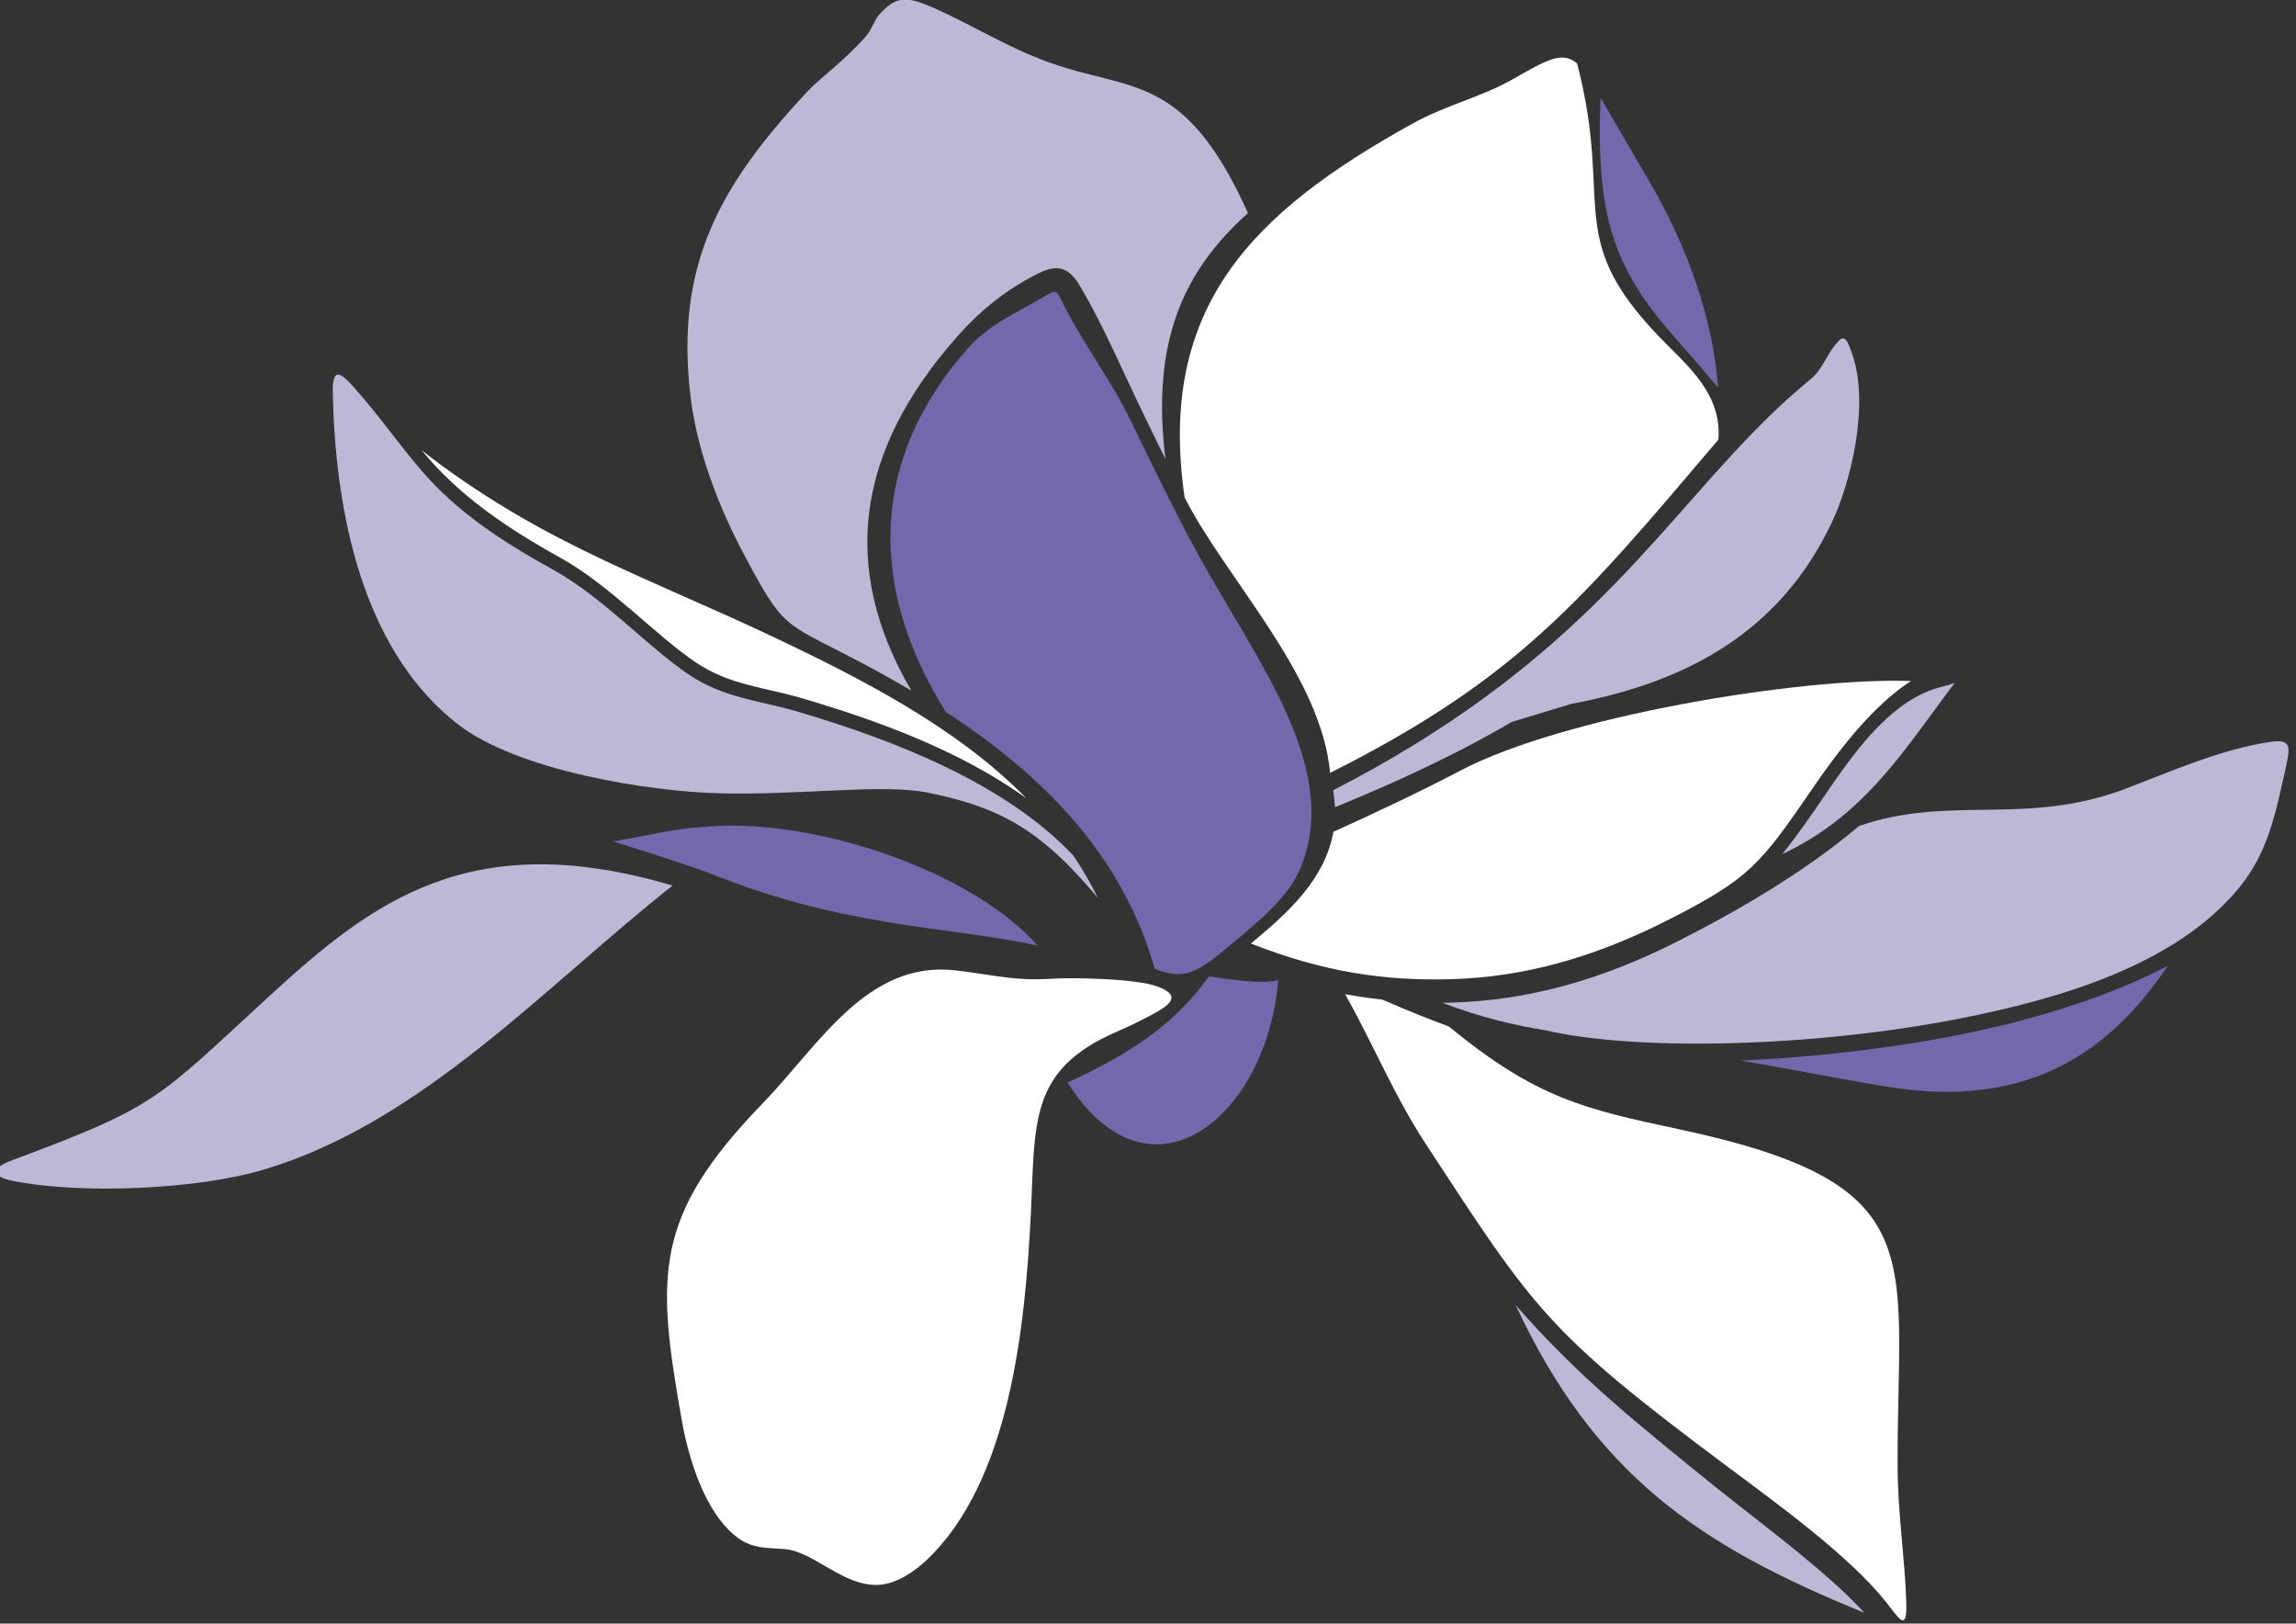
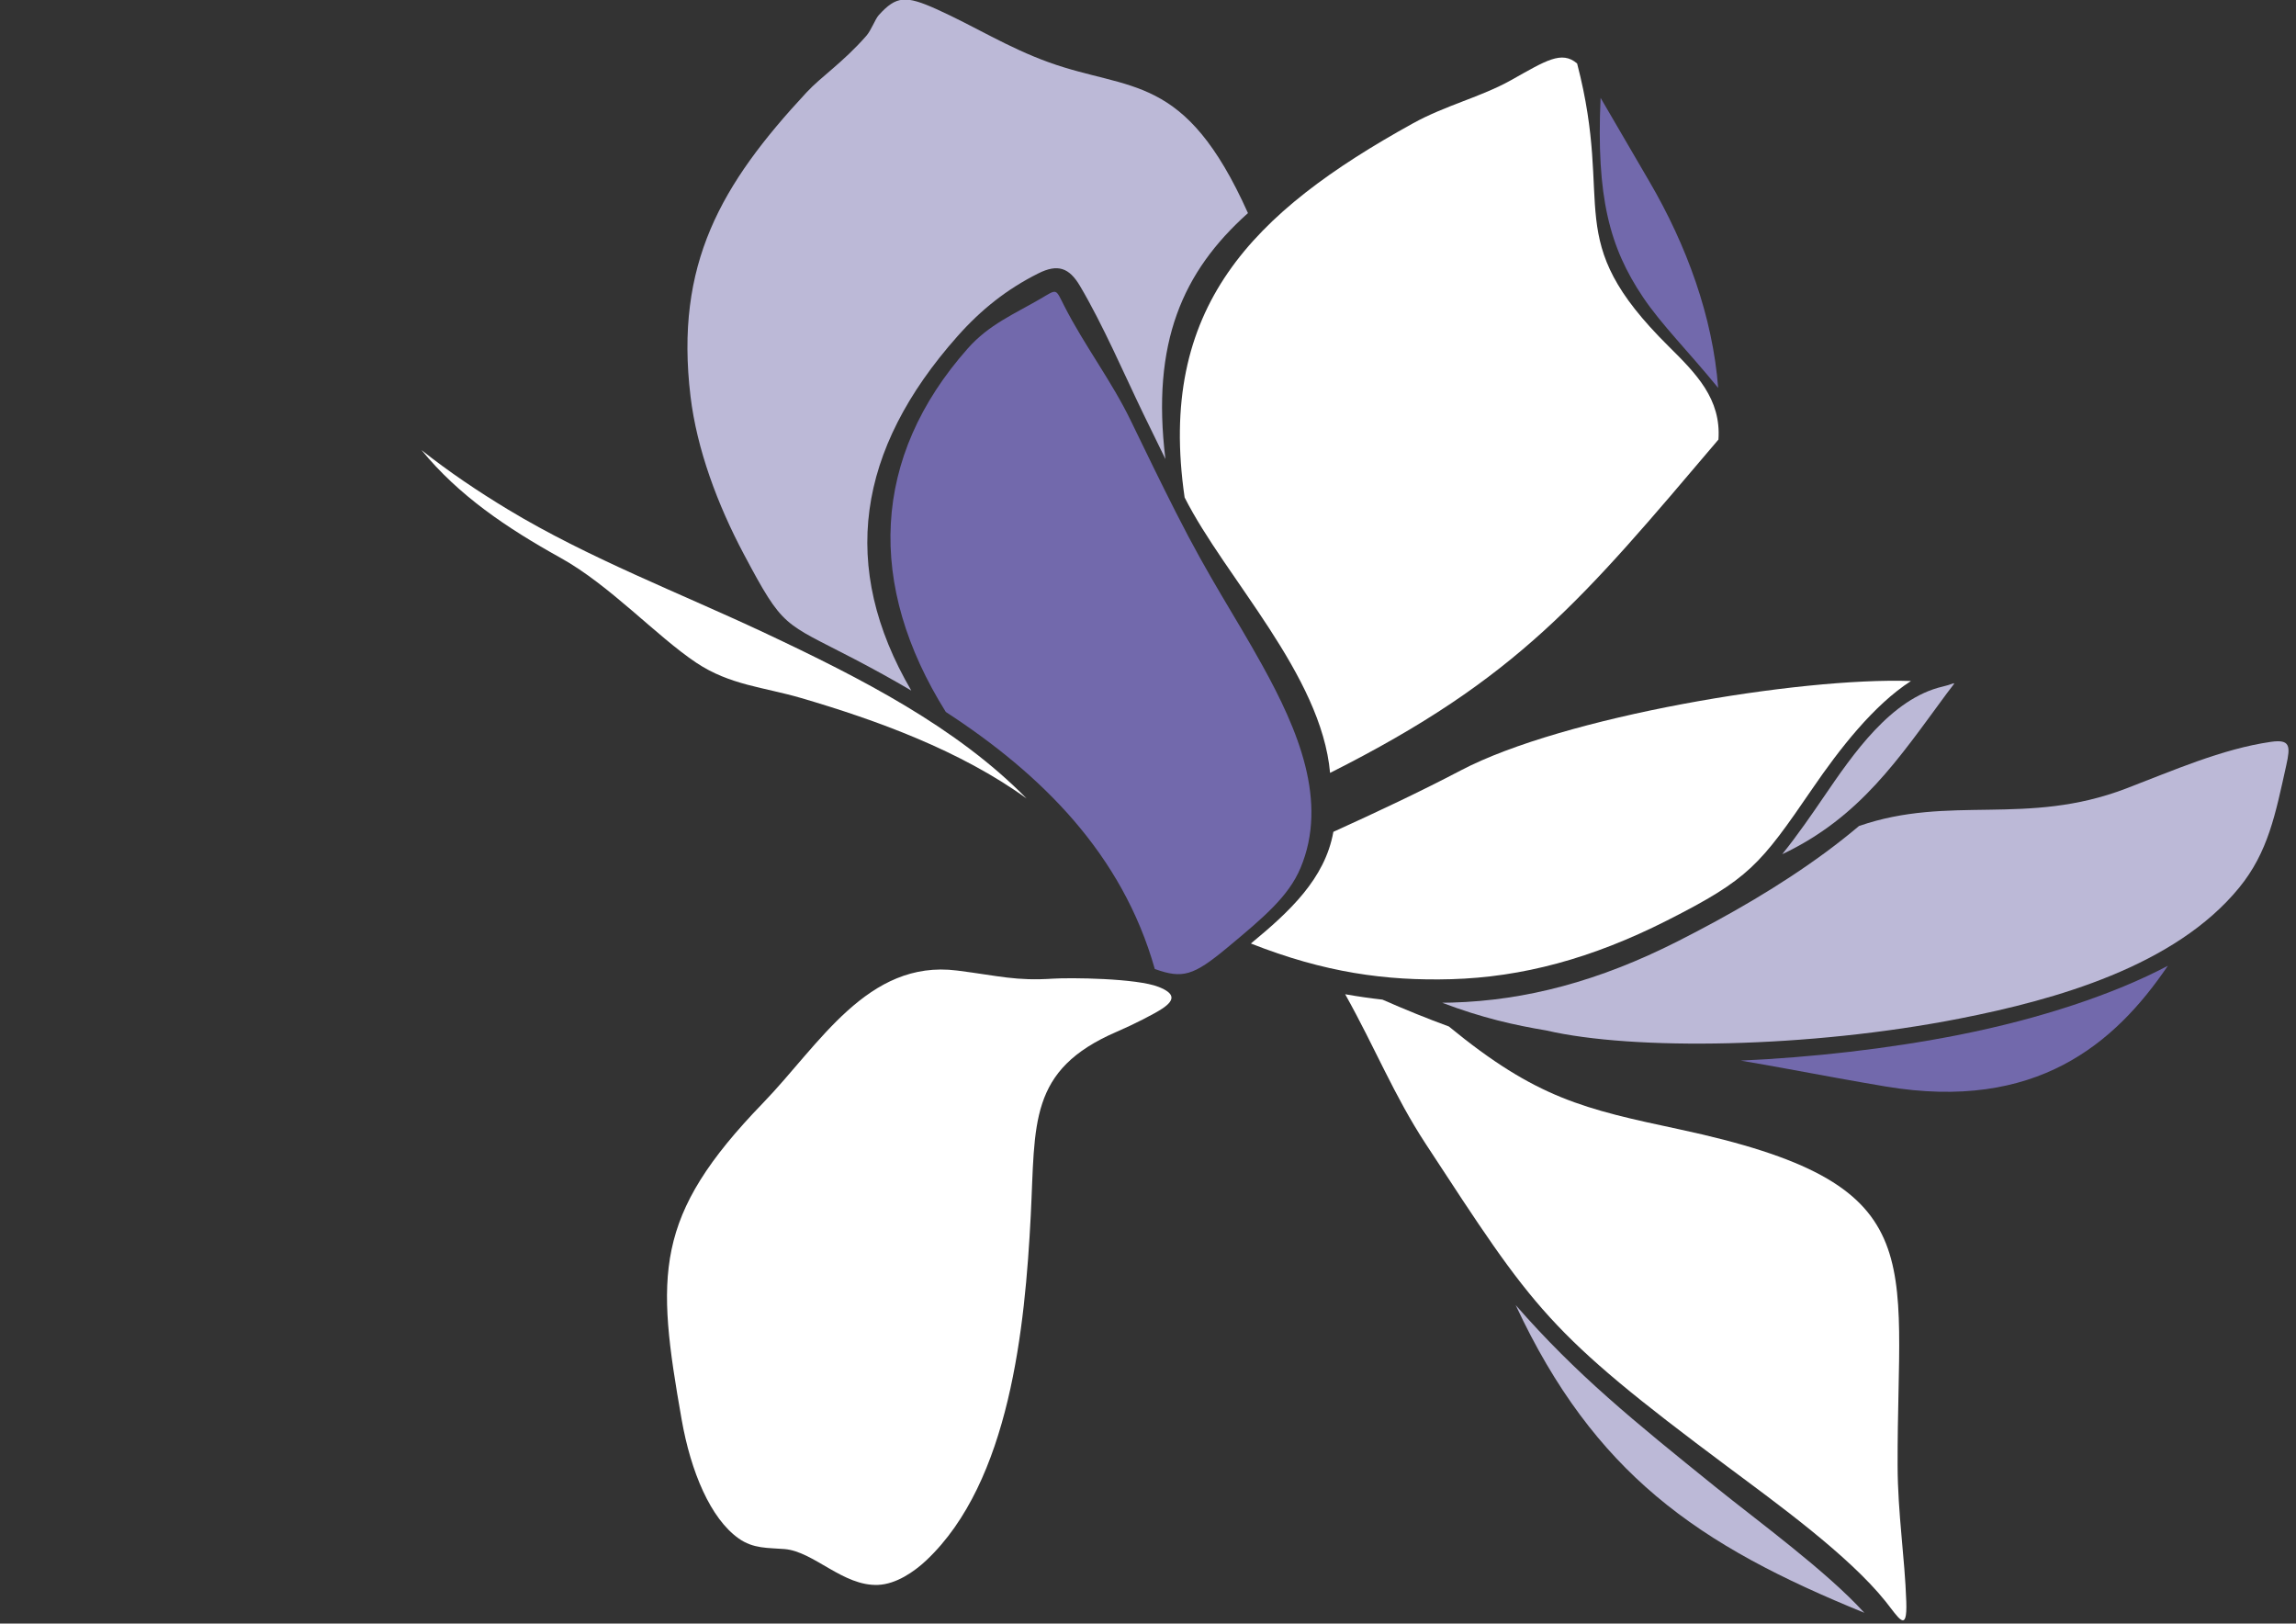
<svg xmlns="http://www.w3.org/2000/svg" width="100%" height="100%" viewBox="0 0 2000 1414" version="1.1" xml:space="preserve" style="fill-rule:evenodd;clip-rule:evenodd;stroke-linejoin:round;stroke-miterlimit:2;">
  <rect x="0" y="0" width="2000" height="1414" fill="#333333" stroke="none" />
  <g transform="matrix(3.527,0,0,3.527,491.726,1400.12)">
    <g transform="matrix(0.313,0,0,0.313,-802.556,-516.52)">
      <path d="M3474.6,728.725C3476.85,696.659 3456.99,676.674 3435.29,655.163C3349.2,569.919 3393.06,546.946 3363.08,432.003C3350.89,421.681 3338.71,429.61 3311.15,445.081C3287.08,458.585 3259.43,464.924 3233.36,479.359C3106.46,549.598 3031.59,624.48 3053.39,774.4C3085.48,837.912 3161.26,914.269 3168.16,991.699C3316.75,916.946 3367.06,855.362 3474.6,728.725Z" style="fill:white;" />
    </g>
    <g transform="matrix(0.313,0,0,0.313,-802.556,-516.52)">
-       <path d="M3170.62,1005.4C3355.74,910.181 3419.59,808.536 3498.92,726.216C3514.18,710.383 3530.01,695.262 3547.4,681.046C3557.22,673.013 3559.82,661.009 3569.53,650.816C3574.46,645.642 3576.81,651.605 3580.11,661.113C3593.99,700.915 3579.35,761.749 3564.01,794.23C3522.37,882.293 3446.84,920.84 3358.51,937.216L3311.64,951.445C3297.48,959.749 3283.4,967.355 3270.07,974.198C3236.35,991.479 3202.27,1006.45 3172.01,1018.75C3171.84,1015.05 3171.37,1010.49 3170.62,1005.4Z" style="fill:rgb(188,185,215);" />
-     </g>
+       </g>
    <g transform="matrix(0.313,0,0,0.313,-802.556,-516.52)">
      <path d="M3474.39,687.979C3450.8,659.03 3429.7,638.179 3415.06,616.37C3388.62,577.034 3378.12,537.361 3381.61,459.155L3420.01,524.982C3449.62,575.611 3470.07,631.827 3474.39,687.979Z" style="fill:url(#_Linear1);" />
    </g>
    <g transform="matrix(0.313,0,0,0.313,-802.556,-516.52)">
      <path d="M3492.18,1218.69C3547.71,1216.13 3608.13,1209.53 3664.75,1198.3C3728.28,1185.7 3786.82,1166.29 3829.21,1143.87C3787.26,1205.71 3724.96,1258.9 3606.53,1239.1C3582.35,1235.05 3556.26,1230.24 3529.64,1225.31C3517.25,1223.02 3504.74,1220.81 3492.18,1218.69Z" style="fill:rgb(114,105,172);" />
    </g>
    <g transform="matrix(0.313,0,0,0.313,-802.556,-516.52)">
      <path d="M3481.36,1538.73C3339.37,1432.79 3329.67,1415.87 3243.73,1284.55C3218.33,1245.7 3204.36,1209.85 3180.08,1166.33C3189.96,1168.07 3199.76,1169.49 3209.5,1170.58C3227.17,1178.36 3244.93,1185.55 3261.91,1191.77C3331.07,1248.59 3368.61,1256.83 3443.88,1272.92C3645.09,1315.97 3615.49,1371.62 3615.97,1538.1C3616.07,1576.13 3621.65,1610.44 3622.82,1645.59C3623.68,1670.98 3616.81,1658.31 3606.57,1645.47C3577.4,1608.98 3520.42,1567.86 3481.36,1538.73Z" style="fill:white;" />
    </g>
    <g transform="matrix(0.313,0,0,0.313,-802.556,-516.52)">
      <path d="M3314.6,1411.55C3345.72,1478.31 3381.87,1525.46 3425.38,1562.17C3470.99,1600.66 3524.94,1627.89 3589.74,1654.33C3559.8,1621.38 3505.22,1581.64 3472.18,1554.98C3407.89,1503.12 3362.63,1466.53 3314.6,1411.55Z" style="fill:rgb(188,185,215);" />
    </g>
    <g transform="matrix(0.313,0,0,0.313,-802.556,-516.52)">
      <path d="M3558.06,1010.12C3580.43,977.419 3610.59,933.038 3651.68,923.556C3662.59,921.047 3663.25,917.541 3654.8,928.976C3616.93,980.239 3586.57,1026.71 3524.93,1055.85C3537.43,1040.27 3547.99,1024.84 3558.06,1010.12Z" style="fill:rgb(188,185,215);" />
    </g>
    <g transform="matrix(0.313,0,0,0.313,-802.556,-516.52)">
      <path d="M3548.9,1003.88C3569.91,973.189 3596.95,938.238 3626.52,919.21C3538.66,916.118 3352.14,947.267 3271.28,989.746C3239.46,1006.45 3205.56,1022.39 3170.76,1038.19C3164.14,1075.22 3136.24,1101.11 3105.67,1126.3C3163.65,1149.19 3212.26,1155.91 3263.85,1154.45C3319.43,1152.86 3374.57,1138.28 3434.12,1108.1C3498.85,1075.3 3507.36,1064.56 3548.9,1003.88Z" style="fill:white;" />
    </g>
    <g transform="matrix(0.313,0,0,0.313,-802.556,-516.52)">
      <path d="M3256.58,1173.04C3288.37,1185.08 3313.54,1190.67 3338.7,1194.89C3407.54,1210.91 3546.01,1208.87 3665.07,1185.48C3740.45,1170.67 3834.81,1144.28 3885.49,1082.23C3908.42,1054.14 3914.1,1024.23 3922.62,985.852C3926.03,970.589 3925.86,965.027 3910.66,967.187C3872.02,972.697 3832.69,990.134 3796.08,1004.09C3717.52,1034.06 3657.4,1008.7 3585.49,1033.61C3577.4,1040.45 3568.92,1047.14 3560.01,1053.74C3523.27,1080.91 3482.83,1104.09 3442.44,1124.56C3380.34,1156.03 3322.66,1171.23 3264.36,1172.9C3261.78,1172.96 3259.18,1173.01 3256.58,1173.04Z" style="fill:rgb(188,185,215);" />
    </g>
    <g transform="matrix(0.313,0,0,0.313,-802.556,-516.52)">
      <path d="M3103.37,550.064C3051.84,596.152 3026.99,652.123 3038.24,744.118C3032.38,732.27 3026.56,720.356 3020.79,708.378C3005.33,676.338 2989.01,638.321 2970.84,607.574C2962.27,593.073 2953.27,589.969 2937.98,597.614C2913.18,609.993 2892.73,626.278 2874.17,647.207C2794.54,736.991 2780.8,829.297 2837.72,926.764C2822.84,917.968 2807.66,909.638 2792.34,901.644C2736.57,872.553 2736.97,878.192 2705.62,819.22C2684.8,780.04 2668.49,736.267 2663.51,694.667C2651,590.189 2687.53,527.466 2755.04,454.86C2766.86,442.145 2783.45,431.538 2802.1,410.376C2806.26,405.654 2809.11,397.091 2812.13,393.767C2825.86,378.684 2833.26,378.206 2857.68,389.188C2887.89,402.783 2913.58,419.327 2946.23,431.098C3010.84,454.394 3053.47,438.82 3103.37,550.064Z" style="fill:rgb(188,185,215);" />
    </g>
    <g transform="matrix(0.313,0,0,0.313,-802.556,-516.52)">
      <path d="M3086.79,1129.78C3060.36,1151.71 3051.81,1154.32 3029.85,1146.4C3004.16,1055.61 2940.37,992.669 2864.95,943.619C2802.32,843.487 2806.09,742.76 2882.4,656.715C2899.01,637.985 2918.74,629.809 2939.51,617.728C2953.1,609.812 2951.23,609.152 2958.49,623.432C2974.12,654.192 2995.93,682.766 3010.92,713.863C3023.74,740.406 3035.25,764.013 3046.74,786.636C3073.64,839.71 3091.99,865.852 3114.66,906.792C3142.76,957.537 3166.96,1014.19 3144.78,1066.83C3135.4,1089.04 3116.18,1105.39 3086.79,1129.78Z" style="fill:url(#_Linear2);" />
    </g>
    <g transform="matrix(0.313,0,0,0.313,-802.556,-516.52)">
-       <path d="M2965.67,1057.01C2911.55,999.473 2822.87,965.57 2749,943.645C2717.76,934.37 2690.3,933.051 2661.92,913.971C2630.07,892.55 2594.63,853.37 2555.66,831.755C2512.44,807.734 2478.95,785.447 2450.95,752.863C2431.78,730.549 2417.78,709.633 2396.94,686.44C2387.03,675.406 2380.85,671.849 2381.25,691.588C2383.46,801.124 2411.1,899.872 2479.93,953.32C2526.87,989.785 2629.99,1006.48 2687.51,1007.83C2752.36,1009.33 2815.25,1000.02 2851.04,1007.33C2886.93,1014.65 2912.12,1024.34 2936.18,1042.24C2952.17,1054.14 2967.47,1069.57 2984.93,1090.33C2979.19,1078.64 2972.74,1067.55 2965.67,1057.01Z" style="fill:rgb(188,185,215);" />
-     </g>
+       </g>
    <g transform="matrix(0.313,0,0,0.313,-802.556,-516.52)">
      <path d="M2451.26,737.043C2480.77,773.029 2518.3,798.343 2561.02,822.079C2599.93,843.668 2636.65,883.832 2668.06,904.787C2694.69,922.534 2721.39,924.009 2750.86,932.65C2810.54,950.138 2876.41,974.094 2928.7,1011.9C2873.55,955.7 2798.46,917.179 2722.03,881.245C2654.89,849.683 2583.11,822.312 2519.73,784.049C2495.78,769.601 2472.72,754.053 2451.26,737.043Z" style="fill:white;" />
    </g>
    <g transform="matrix(0.313,0,0,0.313,-802.556,-516.52)">
-       <path d="M2678.51,1070.91C2728.7,1090.6 2766.85,1100.58 2819,1109.44C2858.35,1116.14 2898.61,1119.53 2937.41,1127.97C2884.27,1067.58 2756.18,1025.86 2673.47,1034.39C2649.73,1035.64 2628.04,1041.6 2602.5,1045.74C2602.34,1045.77 2658.9,1063.23 2678.51,1070.91Z" style="fill:url(#_Linear3);" />
-     </g>
+       </g>
    <g transform="matrix(0.313,0,0,0.313,-802.556,-516.52)">
-       <path d="M2649.38,1080.6C2549.49,1159.3 2452.33,1267.1 2327,1304.63C2274.28,1320.41 2182.65,1324.41 2128.7,1313.55C2110.02,1309.8 2112.8,1303.01 2127.55,1297.53C2243.69,1254.36 2241.56,1250 2331.64,1167.36C2412.38,1093.29 2490.01,1033.39 2649.38,1080.6Z" style="fill:rgb(188,185,215);" />
-     </g>
+       </g>
    <g transform="matrix(0.313,0,0,0.313,-802.556,-516.52)">
-       <path d="M2961.06,1235.96C3016.1,1210.9 3048.37,1186.14 3072.52,1152.25C3088.28,1154.45 3113.05,1158.56 3127.21,1155.34C3118.56,1262.86 3025.99,1338.95 2961.06,1235.96Z" style="fill:url(#_Linear4);" />
-     </g>
+       </g>
    <g transform="matrix(0.313,0,0,0.313,-802.556,-516.52)">
      <path d="M2873.77,1147.62C2803.16,1138.71 2765.01,1206.36 2720.72,1252.12C2634.12,1341.61 2636.36,1387.38 2656.51,1501.87C2663.76,1543.08 2679.3,1580.01 2701.51,1595.67C2713.19,1603.92 2724.55,1602.97 2737.73,1604.04C2760.84,1605.94 2783.89,1633.5 2811.56,1632.31C2825.61,1631.7 2839.75,1622.19 2849.57,1612.93C2915.54,1550.74 2927.46,1428.86 2931.97,1341.04C2935.7,1268.28 2929.75,1226.09 2999.94,1195.86C3012.85,1190.33 3029.79,1181.72 3036.08,1177.45C3046.34,1170.48 3045.12,1165.46 3033.04,1160.6C3015.6,1153.57 2962.36,1153.2 2949.88,1154.01C2919.92,1155.98 2907.52,1151.9 2873.77,1147.62Z" style="fill:white;" />
    </g>
  </g>
  <defs>
    <linearGradient id="_Linear1" x1="0" y1="0" x2="1" y2="0" gradientUnits="userSpaceOnUse" gradientTransform="matrix(60.996,96.036,-96.036,60.996,172.174,2.964)">
      <stop offset="0" style="stop-color:rgb(196,193,220);stop-opacity:1" />
      <stop offset="1" style="stop-color:rgb(114,105,172);stop-opacity:1" />
    </linearGradient>
    <linearGradient id="_Linear2" x1="0" y1="0" x2="1" y2="0" gradientUnits="userSpaceOnUse" gradientTransform="matrix(60.996,96.036,-96.036,60.996,172.174,2.964)">
      <stop offset="0" style="stop-color:rgb(196,193,220);stop-opacity:1" />
      <stop offset="1" style="stop-color:rgb(114,105,172);stop-opacity:1" />
    </linearGradient>
    <linearGradient id="_Linear3" x1="0" y1="0" x2="1" y2="0" gradientUnits="userSpaceOnUse" gradientTransform="matrix(60.996,96.036,-96.036,60.996,172.174,2.964)">
      <stop offset="0" style="stop-color:rgb(196,193,220);stop-opacity:1" />
      <stop offset="1" style="stop-color:rgb(114,105,172);stop-opacity:1" />
    </linearGradient>
    <linearGradient id="_Linear4" x1="0" y1="0" x2="1" y2="0" gradientUnits="userSpaceOnUse" gradientTransform="matrix(60.996,96.036,-96.036,60.996,172.174,2.964)">
      <stop offset="0" style="stop-color:rgb(196,193,220);stop-opacity:1" />
      <stop offset="1" style="stop-color:rgb(114,105,172);stop-opacity:1" />
    </linearGradient>
  </defs>
</svg>